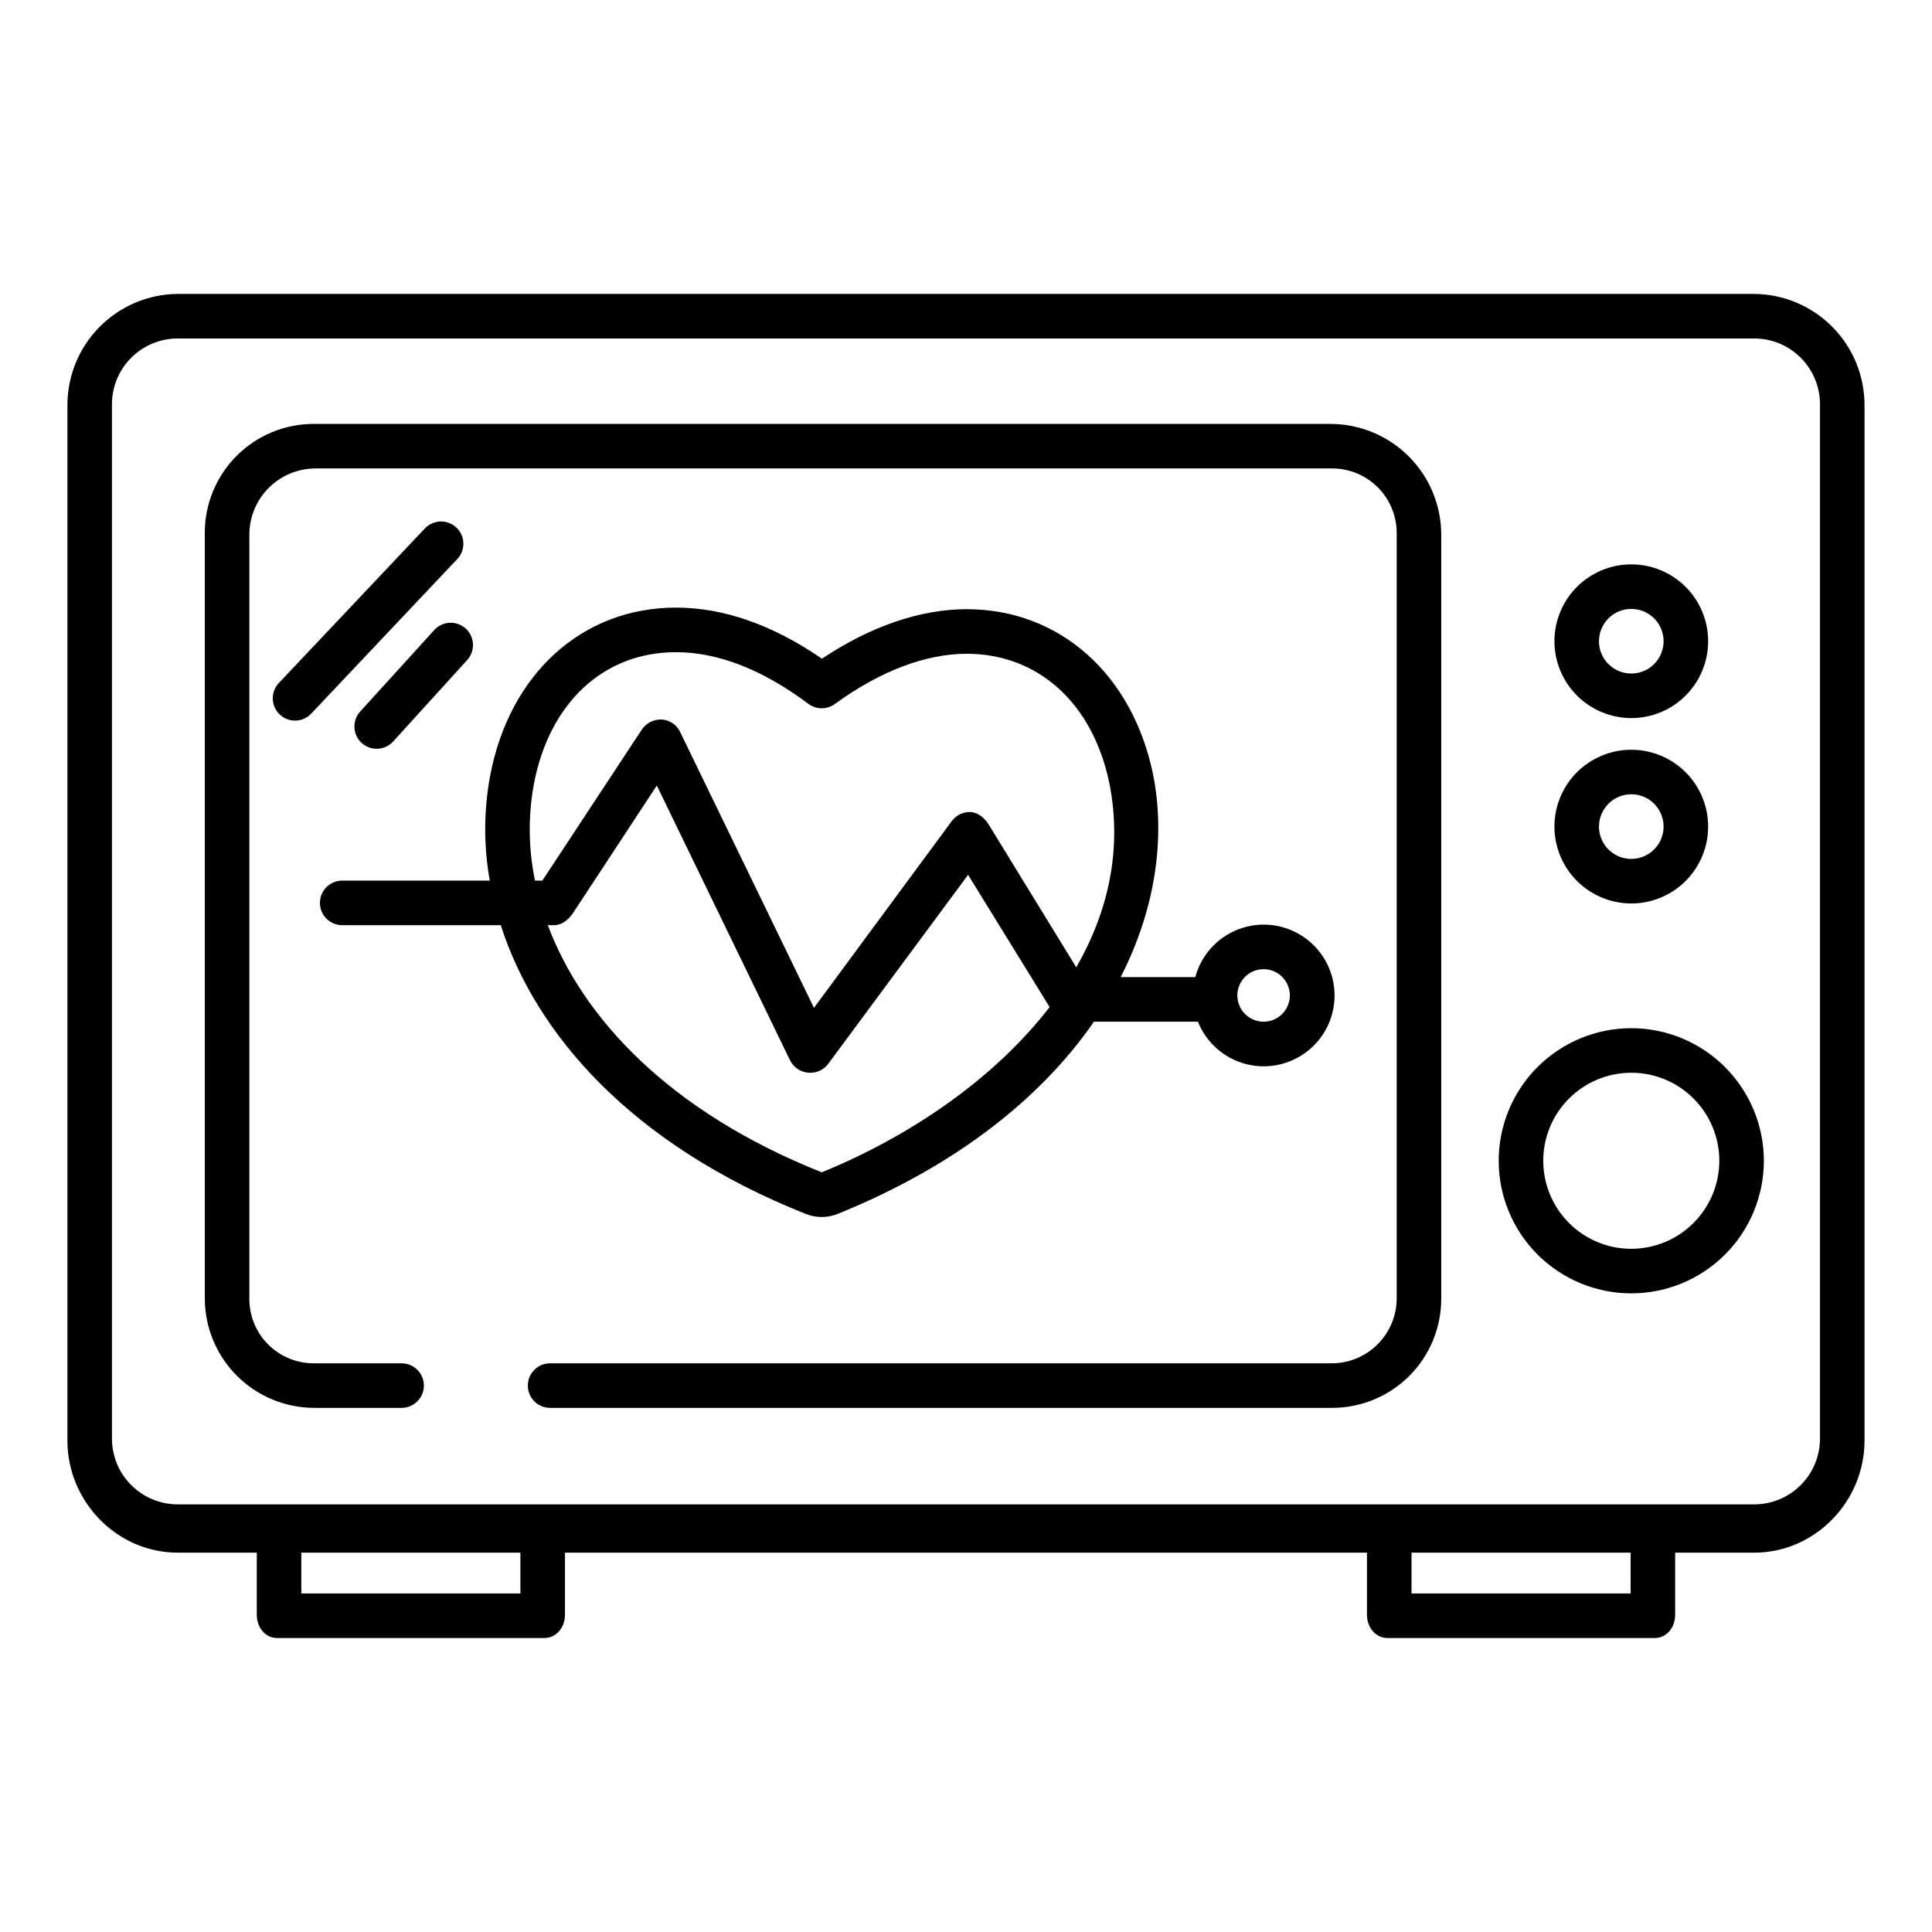
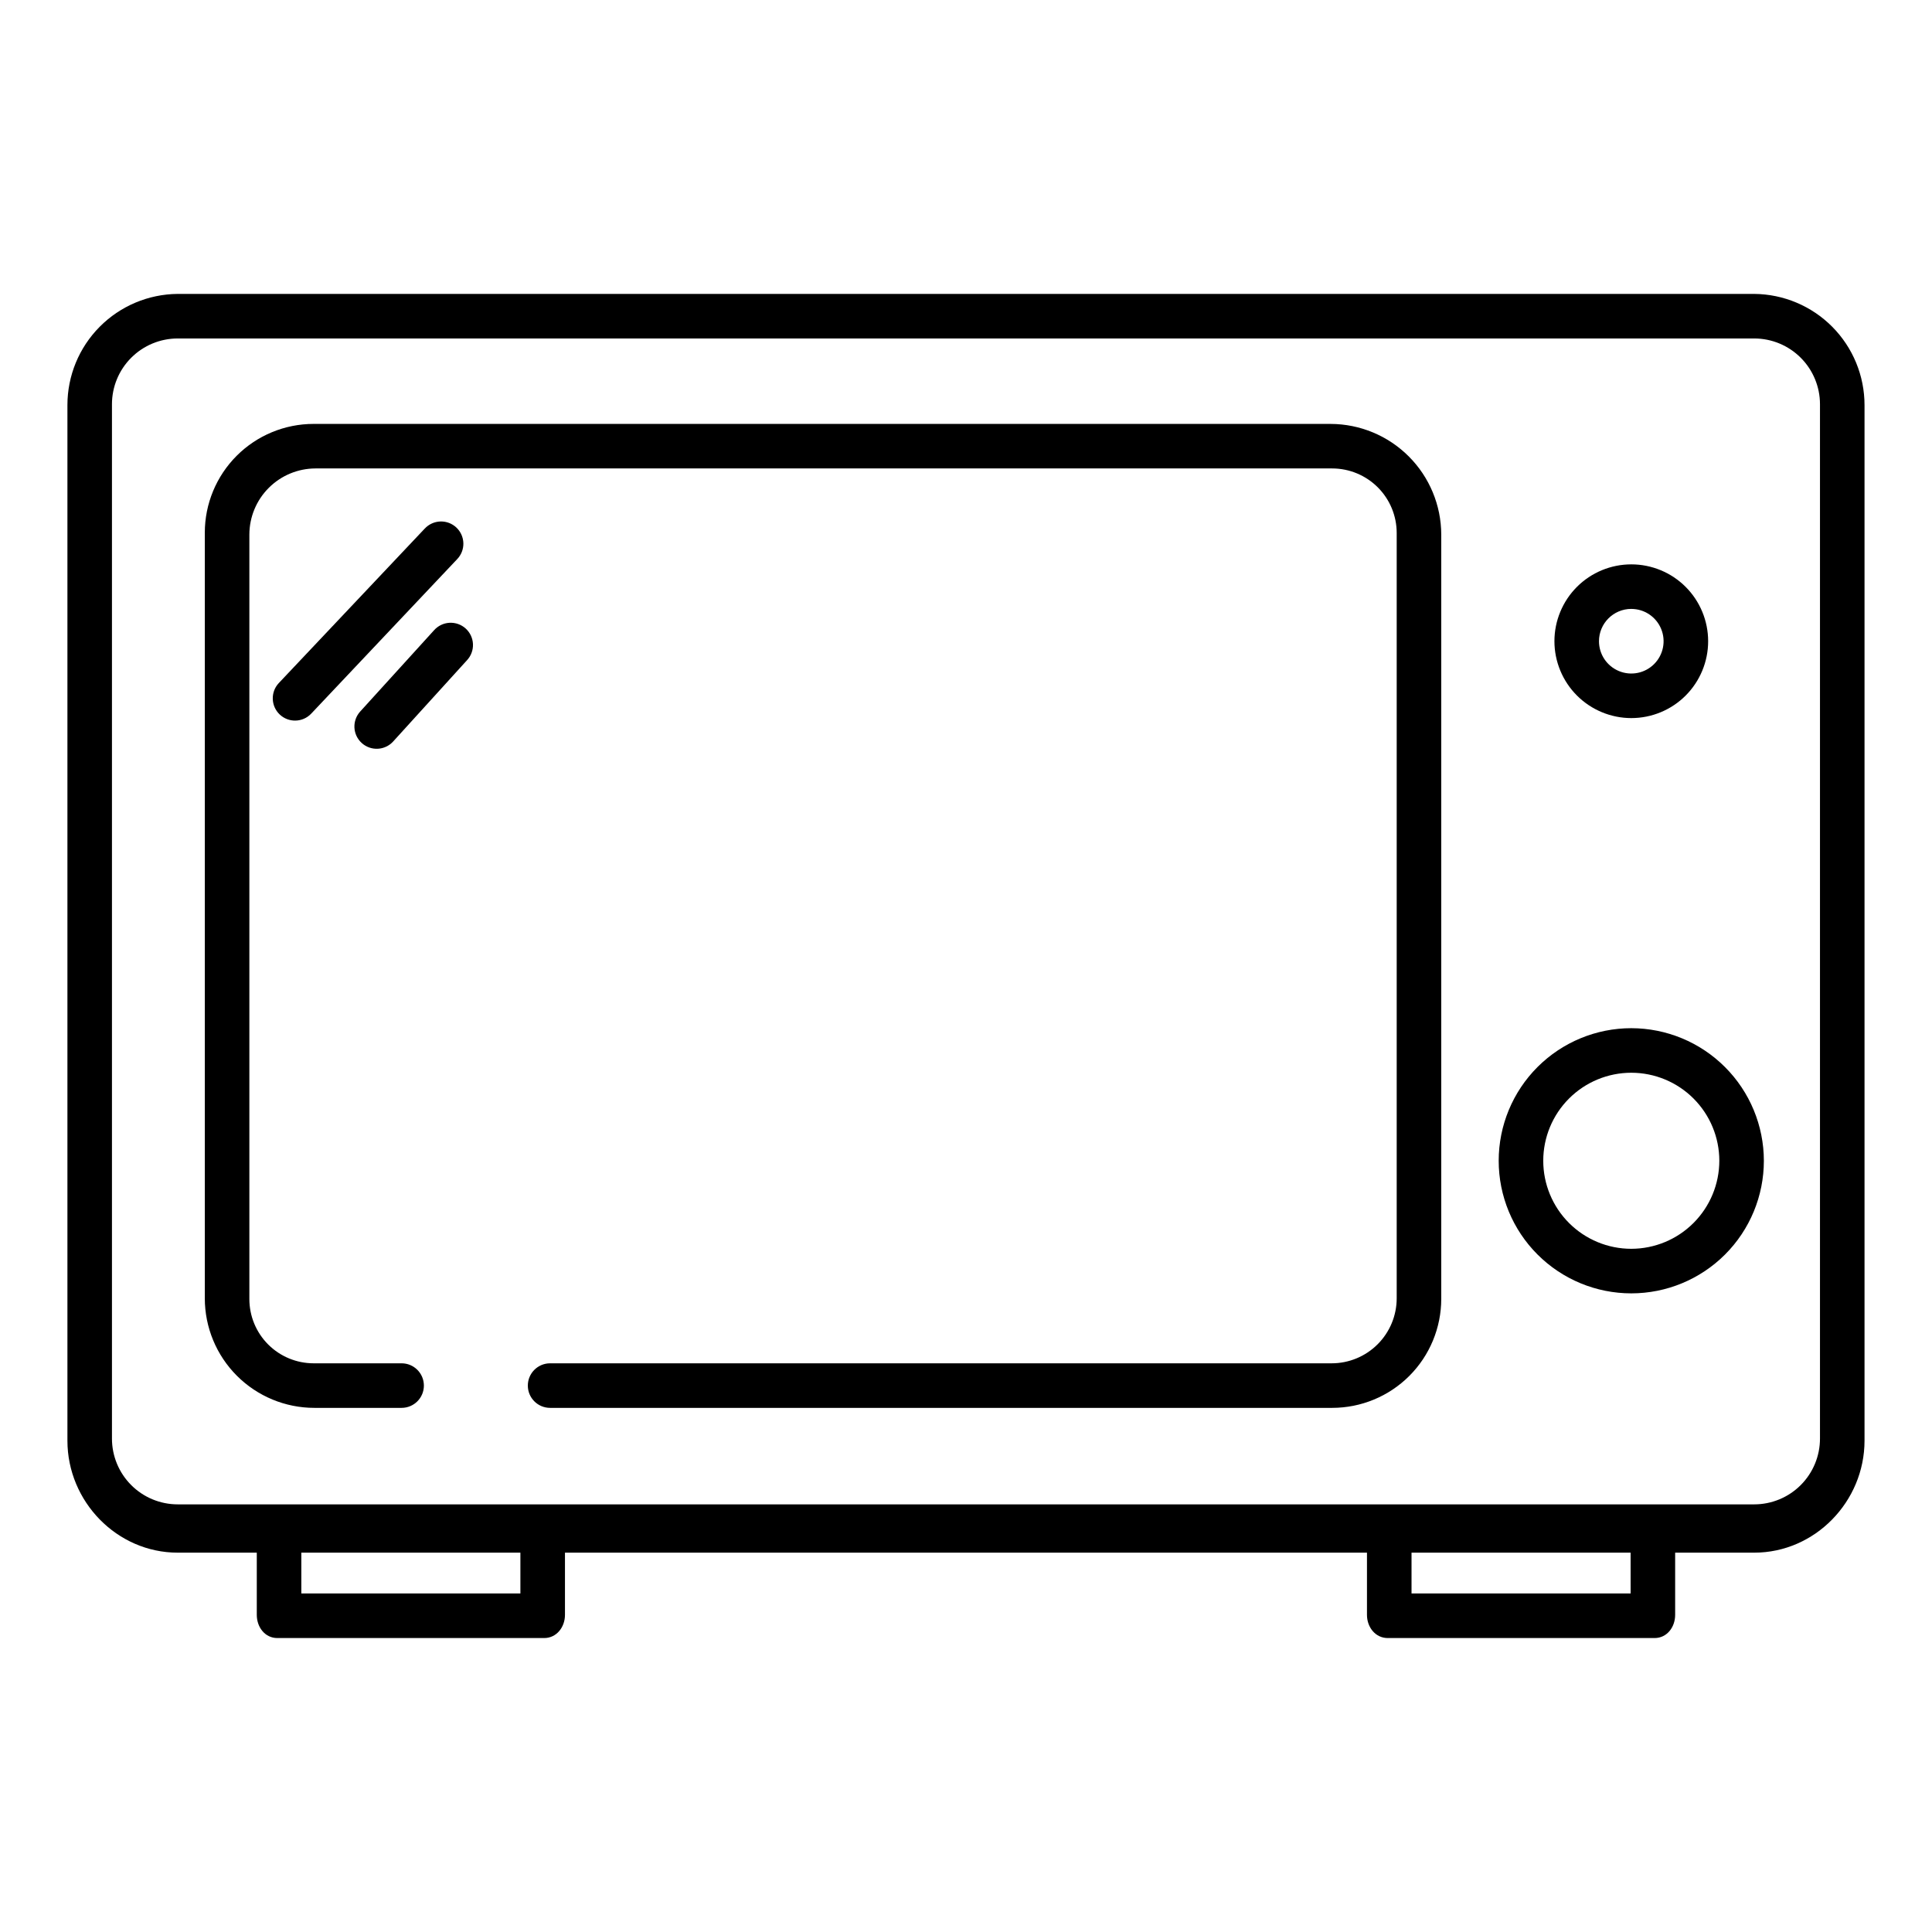
<svg xmlns="http://www.w3.org/2000/svg" fill="#000000" width="800px" height="800px" version="1.1" viewBox="144 144 512 512">
  <g>
    <path d="m608.89 221.89h-417.79c-7.777 0.062-15.211 3.195-20.688 8.715-5.477 5.519-8.547 12.984-8.543 20.758v274.42c0 16.121 13.105 29.688 29.23 29.688h20.953v16.492c0 3.262 2.18 6.137 5.441 6.137h70.73c3.262 0 5.5-2.879 5.5-6.137v-16.492h212.54v16.492c0 3.262 2.238 6.137 5.5 6.137h70.73c3.262 0 5.441-2.879 5.441-6.137v-16.492h20.953c16.125 0 29.234-13.566 29.234-29.688v-274.42c0-7.773-3.07-15.238-8.547-20.758-5.473-5.519-12.91-8.652-20.688-8.715zm-326.98 344.4h-58.055v-10.824h58.055zm294.22 0h-58.059v-10.824h58.055zm50.184-41.047v-0.004c0 4.625-1.836 9.059-5.106 12.328-3.269 3.269-7.703 5.106-12.328 5.106h-417.78c-4.625 0-9.059-1.836-12.324-5.106-3.269-3.269-5.106-7.703-5.106-12.328v-274.11c0-4.621 1.836-9.055 5.106-12.324 3.266-3.269 7.699-5.106 12.324-5.106h417.78c4.625 0 9.059 1.836 12.328 5.106 3.269 3.269 5.106 7.703 5.106 12.324z" />
    <path d="m256.56 284.08-38.699 40.965c-2.203 2.375-2.078 6.082 0.273 8.309 2.356 2.223 6.062 2.137 8.309-0.199l38.703-40.965c1.094-1.133 1.688-2.656 1.652-4.234-0.039-1.574-0.703-3.066-1.848-4.148-1.148-1.082-2.676-1.664-4.25-1.609-1.578 0.051-3.066 0.73-4.137 1.883z" />
    <path d="m259.03 311.02-19.555 21.52c-1.062 1.16-1.617 2.691-1.547 4.262 0.07 1.566 0.766 3.043 1.926 4.098 1.164 1.059 2.699 1.605 4.269 1.527 1.566-0.078 3.039-0.777 4.09-1.945l19.555-21.523c1.074-1.156 1.641-2.691 1.574-4.269-0.066-1.574-0.758-3.059-1.926-4.121-1.168-1.059-2.711-1.609-4.289-1.523-1.574 0.082-3.051 0.797-4.098 1.977z" />
    <path d="m576.31 334.3c5.402 0 10.582-2.144 14.402-5.965 3.82-3.82 5.965-9.004 5.965-14.402 0-5.402-2.144-10.586-5.965-14.406-3.82-3.82-9-5.965-14.402-5.965s-10.586 2.144-14.406 5.965c-3.816 3.82-5.965 9.004-5.965 14.406 0.008 5.398 2.156 10.574 5.973 14.395 3.82 3.816 8.996 5.965 14.398 5.973zm0-28.93c3.461 0 6.582 2.086 7.906 5.285 1.328 3.199 0.594 6.879-1.855 9.328-2.445 2.449-6.129 3.18-9.328 1.855-3.199-1.324-5.285-4.445-5.285-7.906 0.004-4.731 3.832-8.562 8.562-8.566z" />
-     <path d="m576.31 383.43c5.402 0 10.582-2.148 14.402-5.965 3.82-3.82 5.965-9.004 5.965-14.406s-2.144-10.582-5.965-14.402c-3.82-3.82-9-5.965-14.402-5.965s-10.586 2.144-14.406 5.965c-3.816 3.82-5.965 9-5.965 14.402 0.008 5.402 2.156 10.578 5.973 14.398 3.82 3.816 8.996 5.965 14.398 5.973zm0-28.938c3.461 0 6.582 2.086 7.906 5.285 1.328 3.199 0.594 6.883-1.855 9.332-2.445 2.445-6.129 3.18-9.328 1.855-3.199-1.328-5.285-4.449-5.285-7.91 0.008-4.727 3.836-8.555 8.562-8.562z" />
    <path d="m576.31 416.48c-9.32 0-18.258 3.703-24.848 10.289-6.59 6.59-10.293 15.527-10.293 24.848 0 9.32 3.703 18.258 10.293 24.844 6.59 6.59 15.527 10.293 24.844 10.293 9.32 0 18.258-3.703 24.848-10.293s10.289-15.527 10.289-24.844c-0.008-9.316-3.715-18.246-10.301-24.832-6.586-6.59-15.52-10.293-24.832-10.305zm0 58.465c-6.188 0-12.121-2.457-16.496-6.832s-6.836-10.309-6.836-16.496 2.457-12.121 6.832-16.496 10.309-6.832 16.496-6.832 12.121 2.457 16.496 6.832 6.836 10.309 6.836 16.496c-0.008 6.184-2.469 12.113-6.844 16.488-4.371 4.371-10.301 6.832-16.484 6.84z" />
    <path d="m496.63 256.34h-269.51c-7.648-0.004-14.988 3.035-20.395 8.445-5.41 5.41-8.449 12.746-8.449 20.395v202.88c0 7.699 3.059 15.086 8.508 20.535 5.445 5.445 12.832 8.504 20.535 8.504h23.109c3.262 0 5.906-2.641 5.906-5.902 0-3.262-2.644-5.906-5.906-5.906h-23.309c-4.519 0-8.852-1.793-12.047-4.988-3.195-3.195-4.988-7.527-4.988-12.047v-202.61c0.016-4.637 1.863-9.082 5.144-12.359 3.281-3.281 7.727-5.129 12.363-5.144h269.45c4.535 0 8.883 1.805 12.09 5.008 3.203 3.207 5.008 7.555 5.008 12.09v202.82c0 4.57-1.816 8.953-5.051 12.184-3.231 3.234-7.613 5.047-12.184 5.047h-207.12c-3.258 0-5.902 2.644-5.902 5.906 0 3.262 2.644 5.902 5.902 5.902h207.26c7.664 0 15.016-3.043 20.438-8.465s8.465-12.773 8.465-20.438v-202.54c-0.02-7.766-3.117-15.211-8.609-20.703-5.492-5.492-12.938-8.59-20.707-8.609z" />
-     <path d="m234.69 389.18h42.016c9.277 28.895 34.684 58.168 80.793 76.508 0.098 0.039 0.207 0.078 0.309 0.113l0.004-0.004c2.551 0.965 5.367 0.965 7.922 0 0.117-0.039 0.234-0.082 0.348-0.129 32.176-13.07 54.27-31.305 67.828-50.906h27.555c2.219 5.57 6.965 9.742 12.773 11.234 5.809 1.488 11.977 0.113 16.605-3.699 4.625-3.816 7.152-9.609 6.801-15.594-0.355-5.984-3.547-11.441-8.59-14.684s-11.328-3.883-16.922-1.723c-5.594 2.164-9.816 6.867-11.367 12.656h-19.777c9.336-18.238 11.832-36.988 8.66-53.371l-0.008-0.043c-5.391-26.789-24.797-44.098-49.441-44.098-12.285 0-25.484 4.527-38.375 13.121-13.062-8.984-26.062-13.539-38.691-13.539-24.789 0-44.121 17.5-49.242 44.574-1.707 9.18-1.738 18.586-0.098 27.777h-39.102c-3.262 0-5.906 2.644-5.906 5.902 0 3.262 2.644 5.906 5.906 5.906zm244.15 11.664h-0.004c2.816-0.012 5.363 1.676 6.449 4.273 1.09 2.598 0.5 5.594-1.488 7.59-1.984 1.996-4.981 2.598-7.582 1.523-2.606-1.078-4.301-3.617-4.301-6.434-0.004-3.828 3.094-6.941 6.922-6.953zm-117 53.801-0.074 0.023-0.09-0.027c-40.332-16.086-63.281-40.863-72.504-65.461h1.711c1.973 0 3.816-1.477 4.914-3.121l22.266-33.887 35.293 72.793c0.902 1.859 2.711 3.113 4.769 3.305 0.184 0.016 0.363 0.023 0.547 0.023 1.855 0.047 3.621-0.801 4.746-2.273l37.137-50.184 21.602 35.047c-14.641 19-36.973 34.242-60.316 43.762zm-76.359-102.84c4.082-21.57 18.504-34.973 37.645-34.973 11.148 0 22.957 4.606 35.105 13.688l-0.004 0.004c2.07 1.551 4.914 1.57 7.008 0.047 11.973-8.711 24.062-13.316 34.957-13.316 19.051 0 33.555 13.258 37.863 34.598 3.371 17.449-0.418 33.863-8.836 48.5l-23.23-37.883c-1.031-1.664-2.82-3.191-4.781-3.269h-0.004c-1.957-0.074-3.824 0.828-4.984 2.41l-36.508 49.484-35.527-73.227v-0.004c-0.938-1.875-2.816-3.094-4.91-3.191-2.152-0.051-4.172 1.035-5.312 2.863l-26.238 39.84h-1.945 0.004c-1.758-8.422-1.859-17.105-0.301-25.566z" />
  </g>
</svg>